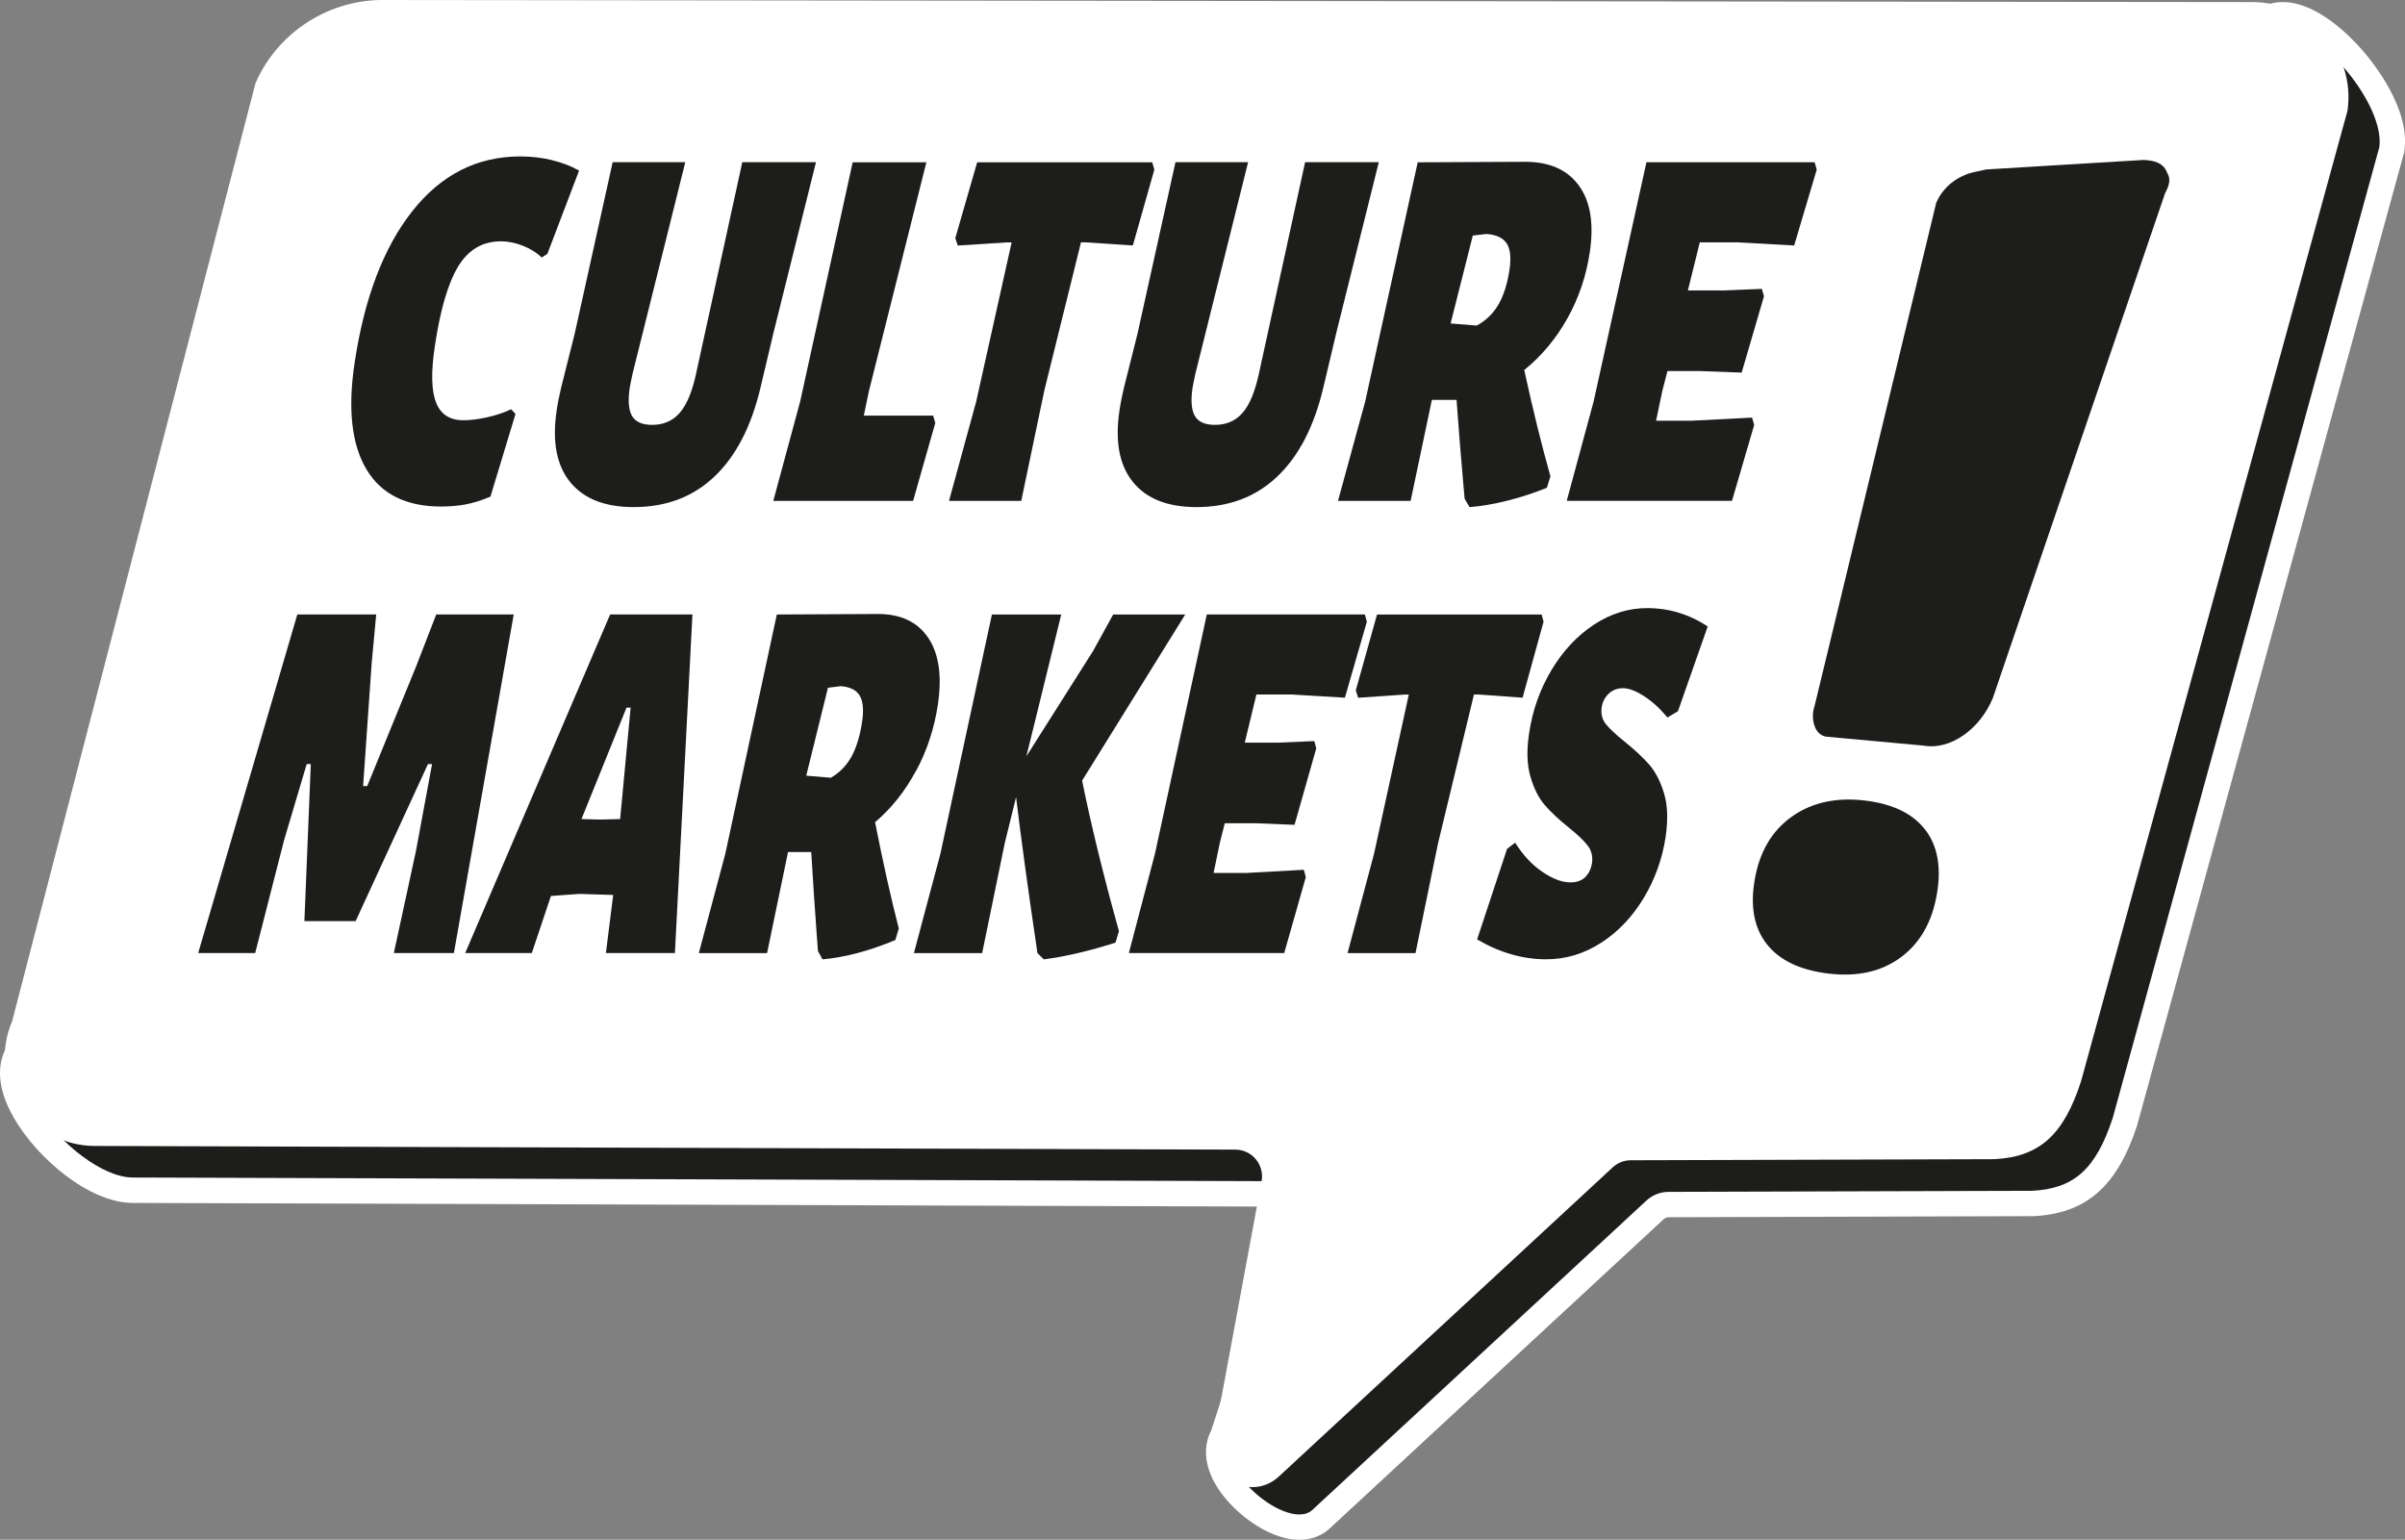
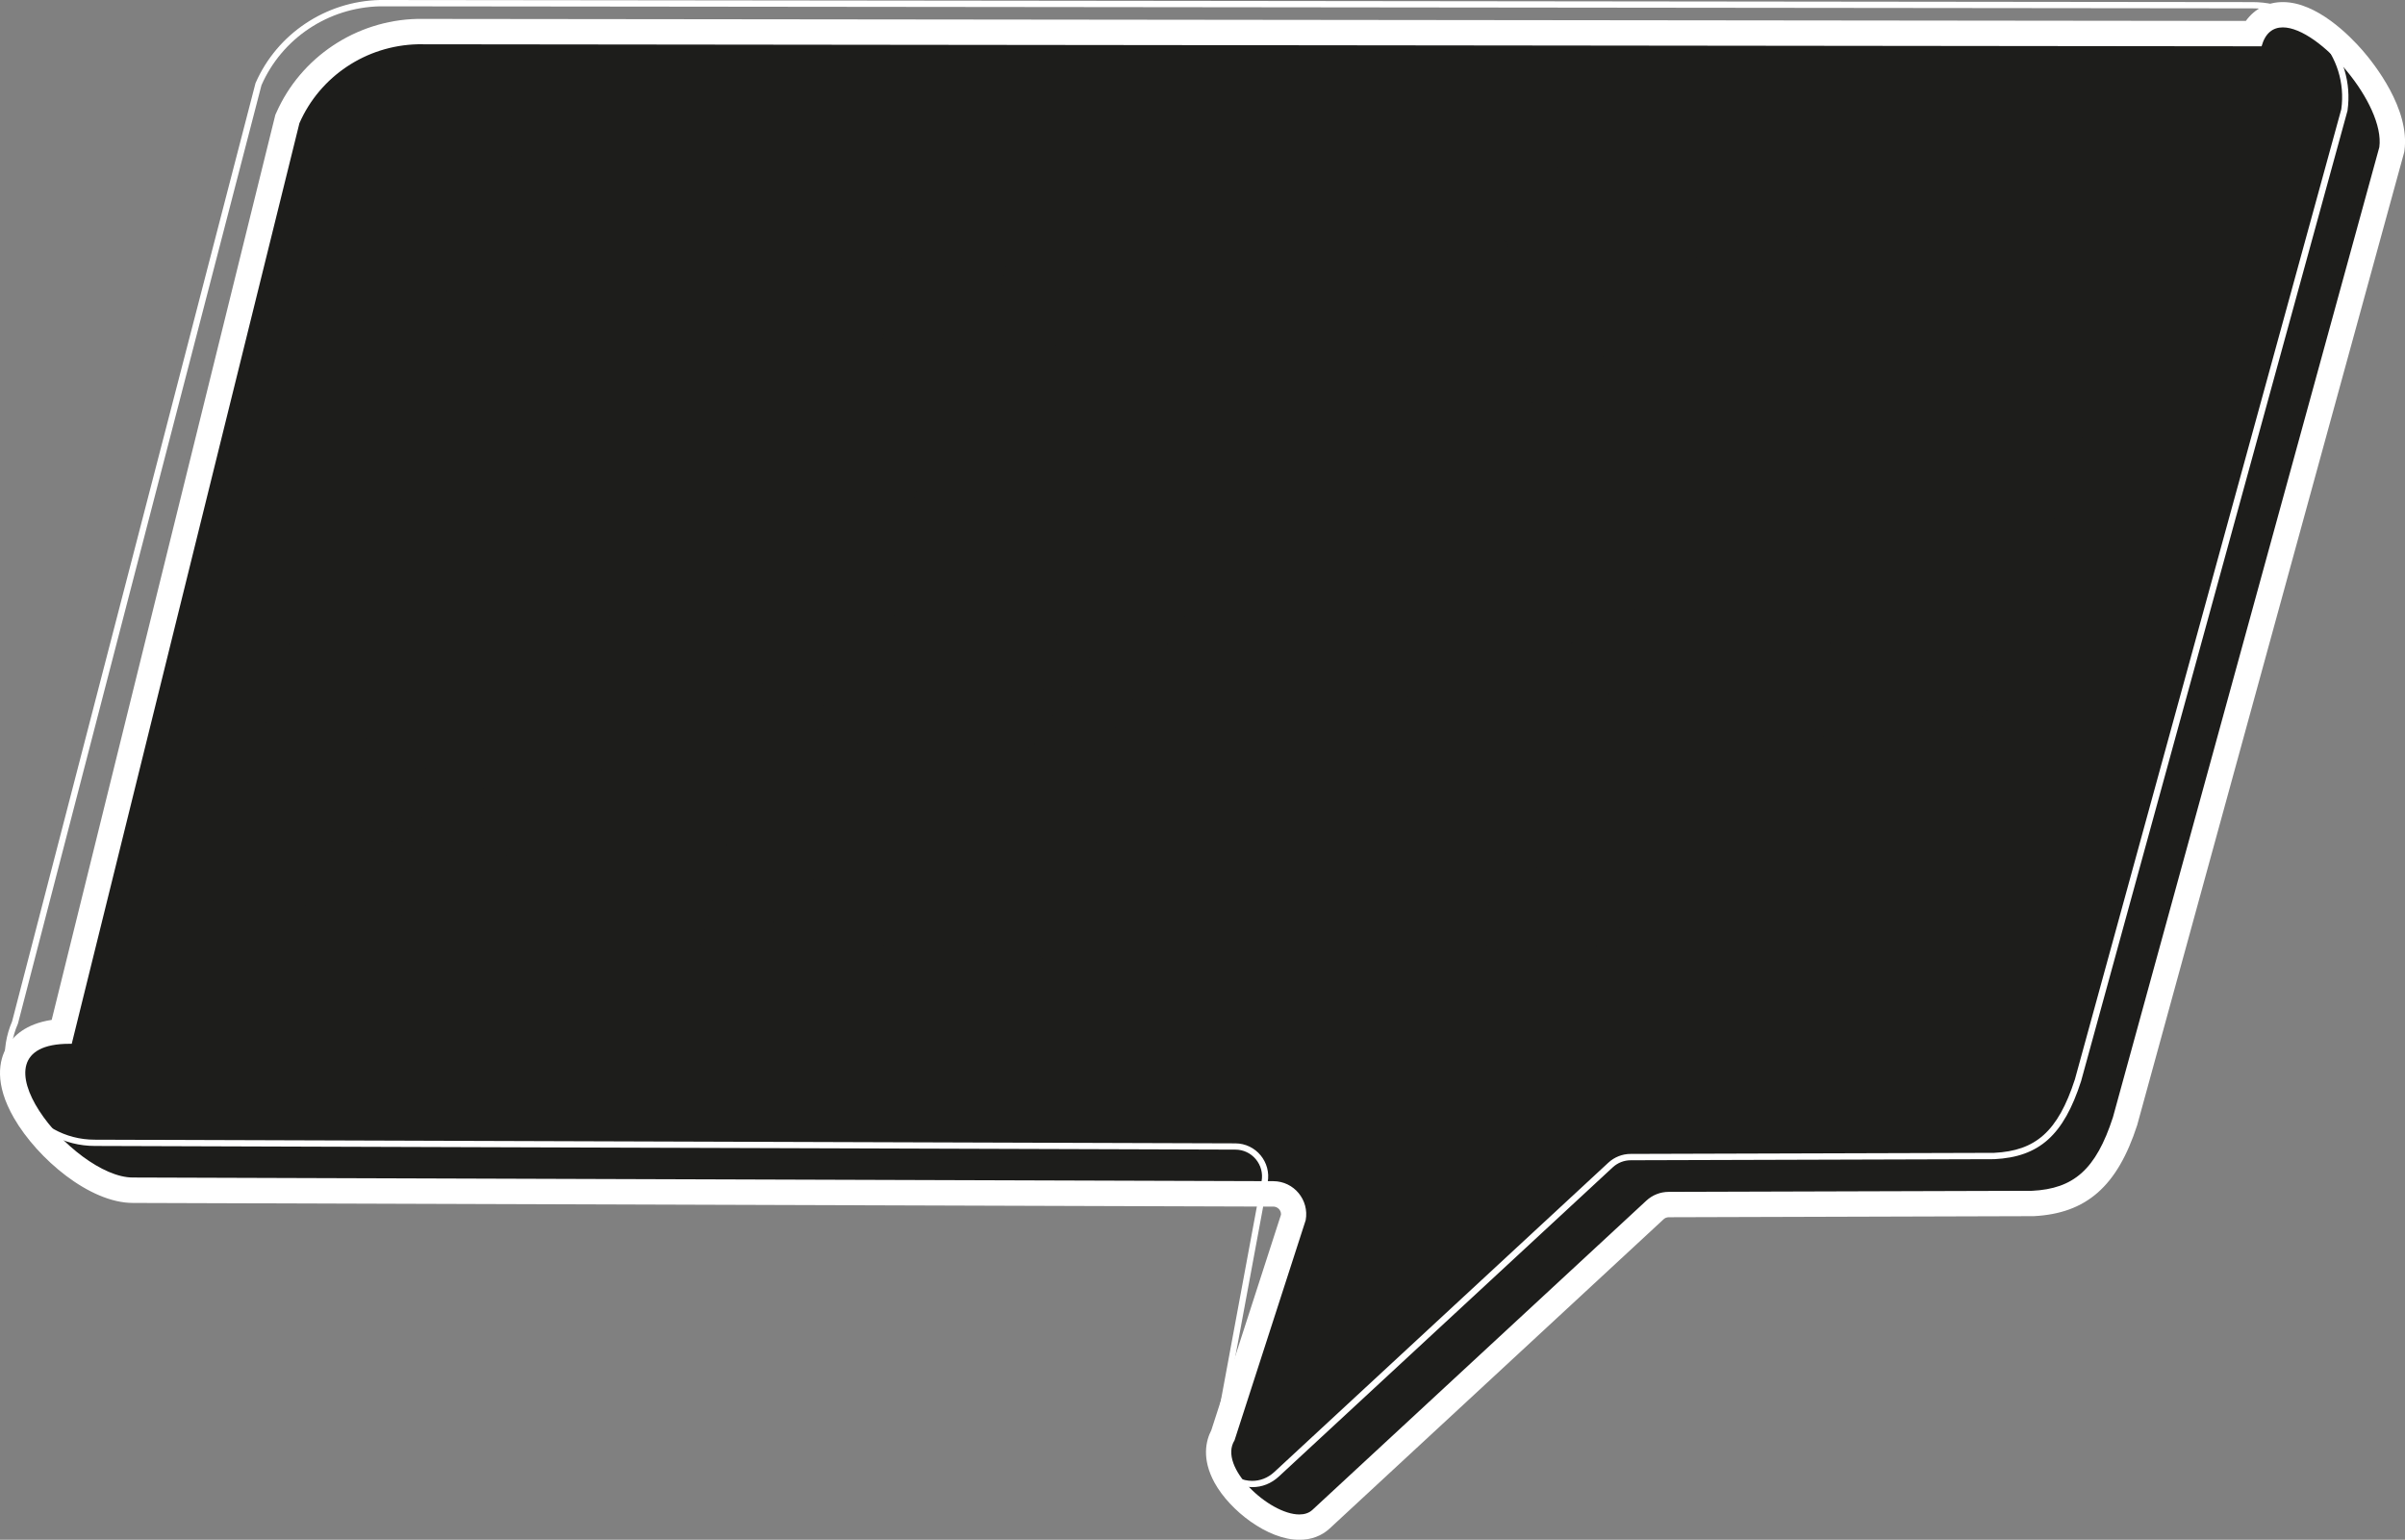
<svg xmlns="http://www.w3.org/2000/svg" viewBox="0 0 380.18 243.43">
  <rect x="0" y="0" width="380.18" height="243.43" fill="#808080" stroke="none" />
  <path d="m205.4 241.43c-4.27 0-9.56-4.2-11.63-7.97-1.32-2.4-1.47-4.72-.44-6.57l11.14-34.46c.14-.9-.12-1.82-.7-2.52-.61-.74-1.51-1.16-2.46-1.16l-180.3-.58c-7.63 0-18.99-11.08-18.99-18.53 0-1.88.79-6.14 7.77-6.57l35.64-144.24.07-.16c3.55-8.1 11.6-13.47 20.5-13.68l290.14.32c.97-1.92 2.63-2.98 4.73-2.98 3.15 0 7.29 2.6 11.08 6.95 3.39 3.89 6.79 9.68 6.15 14.27l-.02.13-42.15 153.5c-2.89 8.94-7.11 12.71-14.59 13.09l-57.56.17c-.81 0-1.58.31-2.17.86l-52.79 48.89c-.89.82-2.07 1.26-3.43 1.26z" fill="#1d1d1b" />
  <path d="m360.87 4.33c5.79 0 16.18 12.19 15.25 18.94l-42.11 153.37c-2.69 8.3-6.24 11.29-12.76 11.62l-57.47.17c-1.31 0-2.57.5-3.53 1.39l-52.79 48.89c-.54.5-1.26.72-2.07.72-4.74 0-12.88-7.51-10.24-11.71l11.25-34.81c.59-3.2-1.86-6.16-5.11-6.17l-180.3-.58c-9.46 0-26.67-21.14-10.04-21.14h.39l35.99-145.54c3.25-7.42 10.56-12.29 18.72-12.48l291.46.32c.58-2.11 1.8-2.99 3.36-2.99m0-4c-2.44 0-4.48 1.08-5.85 2.98l-288.97-.32h-.05s-.05 0-.05 0c-9.68.23-18.42 6.06-22.29 14.87l-.14.31-.08.33-35.27 142.74c-4.11.62-6.12 2.58-7.1 4.27-1.22 2.11-2.01 5.78 1.14 11.25 3.73 6.45 11.97 13.42 18.79 13.42l180.29.58c.49 0 .8.28.93.44.12.14.3.43.28.83l-11.02 34.09c-.84 1.62-1.57 4.5.53 8.32 2.4 4.35 8.35 9 13.39 9 1.87 0 3.53-.62 4.79-1.79l52.79-48.89c.22-.21.52-.32.82-.32l57.47-.17h.1s.1 0 .1 0c8.34-.42 13.24-4.72 16.37-14.38l.03-.09.02-.09 42.09-153.38.07-.25.04-.26c.91-6.61-4.84-13.8-6.62-15.85-2-2.3-7.23-7.64-12.59-7.64z" fill="#fff" />
-   <path d="m197.97 234.62c-1.71 0-3.38-.79-4.48-2.11-1.08-1.3-1.5-2.95-1.18-4.66l7.61-41.01c.26-1.38-.11-2.79-1-3.87s-2.21-1.7-3.61-1.71l-180.3-.58c-4.68 0-8.99-2.32-11.53-6.22-2.51-3.84-2.91-8.64-1.07-12.84l38.44-148.26c3.34-7.65 10.86-12.66 19.19-12.86l295.71.32h.34c4.26 0 8.3 1.83 11.09 5.03 2.75 3.16 4.01 7.35 3.43 11.48l-42.12 153.43c-2.72 8.39-6.3 11.64-13.22 11.99l-57.49.17c-1.19 0-2.32.45-3.19 1.26l-52.79 48.89c-1.09 1.01-2.42 1.54-3.84 1.54z" fill="#fff" />
  <path d="m60.05 1 295.69.32h.34c8.56 0 15.2 7.5 14.03 15.95l-42.11 153.37c-2.69 8.3-6.24 11.29-12.76 11.62l-57.47.17c-1.31 0-2.57.5-3.53 1.39l-52.79 48.89c-1.06.98-2.29 1.41-3.5 1.41-3 0-5.82-2.66-5.17-6.18l7.61-41.01c.59-3.2-1.86-6.16-5.11-6.17l-180.3-.58c-9.53 0-15.94-9.69-12.14-18.36l38.49-148.34c3.25-7.42 10.56-12.29 18.72-12.48m0-1h-.02c-8.52.2-16.21 5.33-19.61 13.08l-.03.07-.02.08-38.46 148.26c-1.87 4.34-1.45 9.28 1.14 13.24 2.64 4.03 7.1 6.44 11.95 6.44l180.3.58c1.25 0 2.43.56 3.23 1.53s1.13 2.23.9 3.46l-7.61 41.01c-.35 1.86.11 3.66 1.29 5.07 1.19 1.44 3.01 2.29 4.86 2.29 1.55 0 3-.58 4.18-1.67l52.79-48.89c.78-.72 1.79-1.12 2.85-1.12l57.47-.17c7.13-.36 10.96-3.81 13.71-12.31l42.11-153.41.02-.06v-.06c.6-4.28-.69-8.61-3.54-11.88-2.89-3.31-7.07-5.21-11.47-5.21-.12 0-.24 0-.37 0z" fill="#fff" />
  <g fill="#1d1d1b">
    <path d="m87.25 25.32c1.62.39 3.05.94 4.29 1.65l-5.01 13.16-.89.58c-.8-.77-1.8-1.39-2.99-1.86s-2.35-.7-3.45-.7c-2.91 0-5.16 1.32-6.77 3.97s-2.84 6.87-3.7 12.66c-.6 4.03-.54 6.98.2 8.85.73 1.88 2.17 2.81 4.32 2.81 1.07 0 2.31-.15 3.71-.46 1.4-.3 2.68-.73 3.84-1.28l.69.74-3.96 13.07c-1.43.61-2.75 1.02-3.95 1.24s-2.49.33-3.87.33c-5.51 0-9.44-1.96-11.78-5.87-2.34-3.92-2.97-9.52-1.88-16.8 1.53-10.26 4.58-18.27 9.13-24.03s10.24-8.65 17.05-8.65c1.72 0 3.39.19 5.02.58z" />
-     <path d="m122.23 52.79-2.02 8.52c-1.45 6.12-3.87 10.8-7.26 14.02-3.39 3.23-7.65 4.84-12.78 4.84-4.55 0-7.91-1.32-10.05-3.97-2.15-2.65-2.86-6.43-2.12-11.34.17-1.16.41-2.34.7-3.56l2.14-8.52 6.01-27.14h11.48s-8.33 33.42-8.33 33.42c-.24 1.11-.39 1.85-.45 2.23-.31 2.04-.18 3.53.36 4.47.55.94 1.61 1.41 3.18 1.41 1.8 0 3.25-.63 4.36-1.9s1.97-3.34 2.59-6.21l7.3-33.42h11.65s-6.76 27.14-6.76 27.14z" />
    <path d="m147.85 66.86-3.51 12.33h-22.1s4.25-15.72 4.25-15.72l8.3-37.81h11.65s-9.08 36.16-9.08 36.16l-.81 3.89h10.96s.34 1.16.34 1.16z" />
    <path d="m182.48 26.81-3.4 12-7.45-.5h-.75s-5.81 23.5-5.81 23.5l-3.63 17.38h-11.42s4.3-15.72 4.3-15.72l5.6-25.15h-.75s-7.76.5-7.76.5l-.4-1.16 3.46-12h27.67s.34 1.16.34 1.16z" />
-     <path d="m211.2 52.79-2.02 8.52c-1.45 6.12-3.87 10.8-7.26 14.02-3.39 3.23-7.65 4.84-12.78 4.84-4.55 0-7.91-1.32-10.05-3.97-2.15-2.65-2.86-6.43-2.12-11.34.17-1.16.41-2.34.7-3.56l2.14-8.52 6.01-27.14h11.48s-8.33 33.42-8.33 33.42c-.24 1.11-.39 1.85-.45 2.23-.31 2.04-.18 3.53.36 4.47.55.94 1.61 1.41 3.18 1.41 1.8 0 3.25-.63 4.36-1.9s1.97-3.34 2.59-6.21l7.3-33.42h11.65s-6.76 27.14-6.76 27.14z" />
    <path d="m247.76 50.35c-1.8 3.22-4.08 5.94-6.81 8.15 1.38 6.34 2.77 11.94 4.14 16.8l-.56 1.82c-4.31 1.71-8.39 2.73-12.22 3.06l-.78-1.32-.3-3.39c-.3-3.36-.63-7.45-.98-12.25h-3.9s-3.36 15.97-3.36 15.97h-11.48s4.3-15.72 4.3-15.72l8.3-37.81 17-.08c3.83 0 6.65 1.25 8.48 3.76s2.4 6.03 1.72 10.55c-.56 3.75-1.74 7.24-3.55 10.47zm-9.59-11.87c-.58-.88-1.64-1.38-3.19-1.49l-2.16.25-3.51 13.9 4.14.33c1.5-.83 2.65-1.96 3.46-3.39s1.38-3.25 1.71-5.46c.28-1.88.13-3.25-.44-4.14z" />
    <path d="m268.7 38.31-1.88 7.61h5.63s6.06-.25 6.06-.25l.34 1.16-3.53 12.08-6.56-.25h-5.17s-.81 3.14-.81 3.14l-.99 4.72h5.51s9.66-.5 9.66-.5l.34 1.16-3.51 12h-26.12s4.25-15.72 4.25-15.72l8.35-37.81h26.58s.34 1.16.34 1.16l-3.57 12-8.99-.5h-5.91z" />
    <path d="m71.76 150.67h-9.5s3.51-16.22 3.51-16.22l2.53-13.65h-.65s-11.43 24.82-11.43 24.82h-8.1s1.01-24.82 1.01-24.82h-.65s-3.59 12.08-3.59 12.08l-4.55 17.79h-9.01s15.67-53.53 15.67-53.53h12.47s-.71 7.61-.71 7.61l-1.36 19.52h.65s7.74-18.94 7.74-18.94l3.17-8.19h12.25s-9.46 53.53-9.46 53.53z" />
    <path d="m106.68 150.67h-10.9s1.11-8.85 1.11-8.85l.05-.33-5.32-.17-4.53.33-3.02 9.02h-10.53s22.91-53.53 22.91-53.53h13.01s-2.77 53.53-2.77 53.53zm-8.65-21.18 1.66-17.62h-.65s-7.12 17.62-7.12 17.62l3.06.08 3.04-.08z" />
    <path d="m144.81 121.84c-1.72 3.22-3.88 5.94-6.48 8.15 1.25 6.34 2.5 11.94 3.75 16.8l-.54 1.82c-4.07 1.71-7.91 2.73-11.52 3.06l-.72-1.32-.25-3.39c-.25-3.36-.52-7.45-.81-12.25h-3.67s-3.31 15.97-3.31 15.97h-10.79s4.19-15.72 4.19-15.72l8.14-37.81 15.99-.08c3.6 0 6.24 1.25 7.94 3.76 1.69 2.51 2.2 6.03 1.53 10.55-.56 3.75-1.7 7.24-3.43 10.47zm-8.91-11.87c-.53-.88-1.53-1.38-2.99-1.49l-2.03.25-3.43 13.9 3.89.33c1.42-.83 2.51-1.96 3.29-3.39.77-1.43 1.32-3.25 1.65-5.46.28-1.88.15-3.25-.38-4.14z" />
    <path d="m171.05 123.37c1.43 7.06 3.37 15.01 5.83 23.83l-.54 1.82c-4.12 1.32-7.9 2.21-11.35 2.65l-.99-.99c-1.43-9.65-2.56-17.87-3.38-24.66l-1.79 7.28-3.57 17.38h-10.79s4.19-15.72 4.19-15.72l8.14-37.81h10.96s-5.51 22.42-5.51 22.42l10.53-16.63 3.19-5.79h11.39s-16.28 26.23-16.28 26.23z" />
-     <path d="m198.61 109.8-1.84 7.61h5.29s5.7-.25 5.7-.25l.31 1.16-3.43 12.08-6.17-.25h-4.86s-.79 3.14-.79 3.14l-.98 4.72h5.18s9.09-.5 9.09-.5l.31 1.16-3.41 12h-24.56s4.13-15.72 4.13-15.72l8.19-37.81h24.99s.31 1.16.31 1.16l-3.47 12-8.45-.5h-5.56z" />
    <path d="m244 98.3-3.31 12-6.99-.5h-.7s-5.67 23.5-5.67 23.5l-3.57 17.38h-10.74s4.19-15.72 4.19-15.72l5.49-25.15h-.7s-7.31.5-7.31.5l-.37-1.16 3.36-12h26.02s.31 1.16.31 1.16z" />
    <path d="m269.95 99.04-4.7 13.4-1.66.99c-1.19-1.43-2.43-2.56-3.73-3.39s-2.4-1.24-3.3-1.24-1.65.29-2.26.87-.97 1.28-1.1 2.11c-.16 1.05.06 1.94.65 2.69.59.74 1.58 1.67 2.96 2.77 1.57 1.27 2.86 2.47 3.86 3.6s1.79 2.64 2.37 4.55c.58 1.9.66 4.21.26 6.91-.52 3.48-1.68 6.7-3.47 9.68-1.8 2.98-4.04 5.34-6.73 7.07s-5.58 2.61-8.68 2.61c-3.71 0-7.35-1.05-10.92-3.14l4.73-14.31 1.28-.99c1.25 1.99 2.69 3.53 4.33 4.63 1.63 1.11 3.1 1.65 4.39 1.65 1.04 0 1.84-.29 2.4-.87.55-.58.89-1.28 1.02-2.11.17-1.1-.06-2.05-.68-2.85s-1.62-1.75-3-2.85c-1.57-1.27-2.84-2.45-3.79-3.56-.95-1.1-1.7-2.59-2.25-4.47s-.62-4.16-.21-6.87c.54-3.64 1.73-6.98 3.55-10.01s4.06-5.42 6.71-7.16 5.45-2.61 8.41-2.61c3.45 0 6.64.97 9.55 2.9z" />
    <path d="m342.29 30.44-27.27 79.93c-2.07 5-6.78 8.25-10.92 7.51l-15.46-1.42c-.75-.14-1.38-.67-1.71-1.47-.44-1.03-.46-2.29-.06-3.47l19.21-79.47c1.05-2.44 3.31-4.26 6.02-4.85l1.89-.41 24.83-1.5c1.67.06 3.08.45 3.66 1.8l.28.58c.38.9.04 1.84-.45 2.78z" />
-     <path d="m304.35 131.19c1.95 2.55 2.56 5.94 1.83 10.16-.76 4.43-2.67 7.77-5.73 10.02s-6.87 3.1-11.45 2.54c-4.47-.54-7.7-2.1-9.71-4.65-2-2.56-2.64-5.94-1.91-10.17.76-4.43 2.73-7.76 5.89-10 3.17-2.24 7.04-3.08 11.61-2.52 4.36.53 7.51 2.07 9.46 4.62z" />
  </g>
</svg>